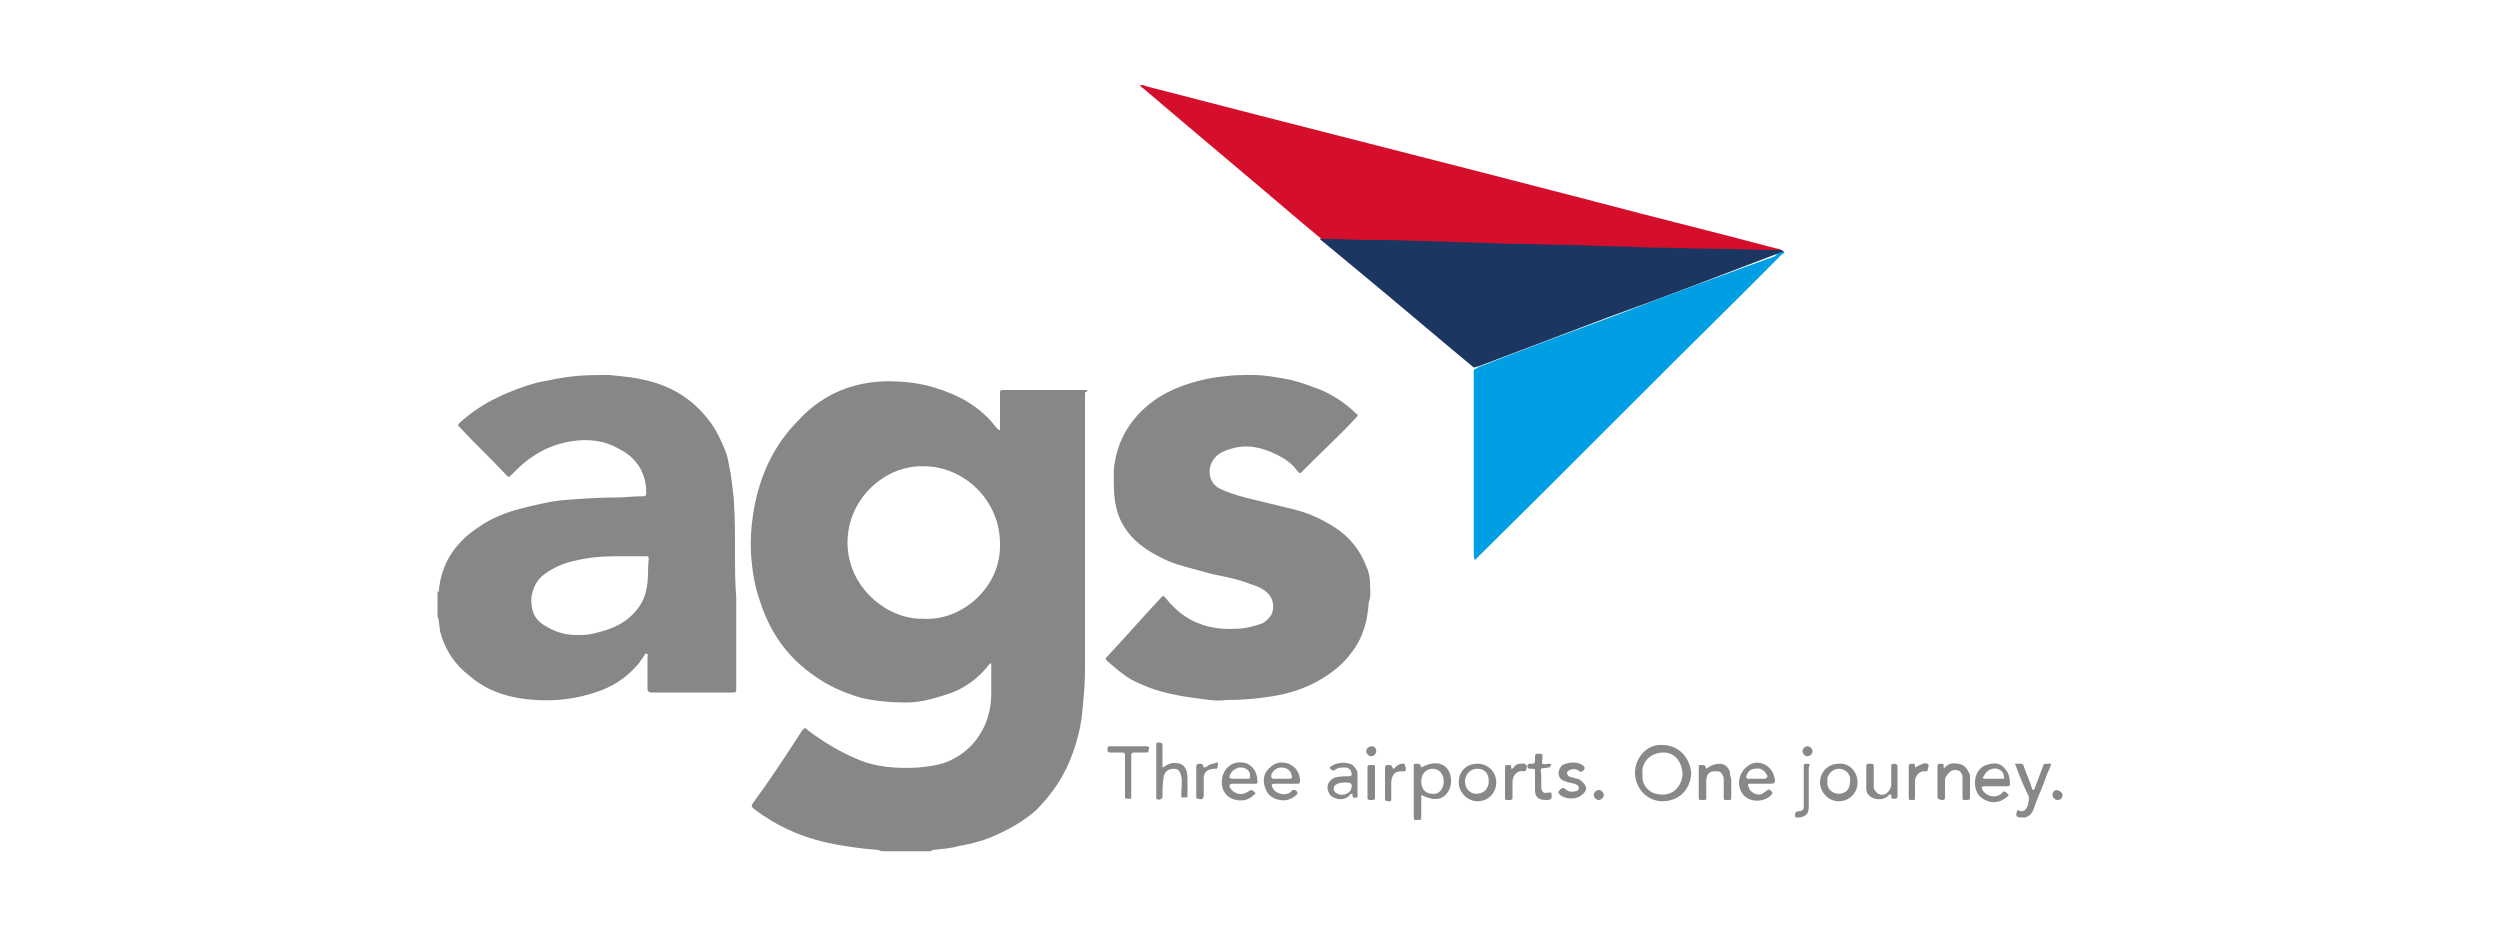
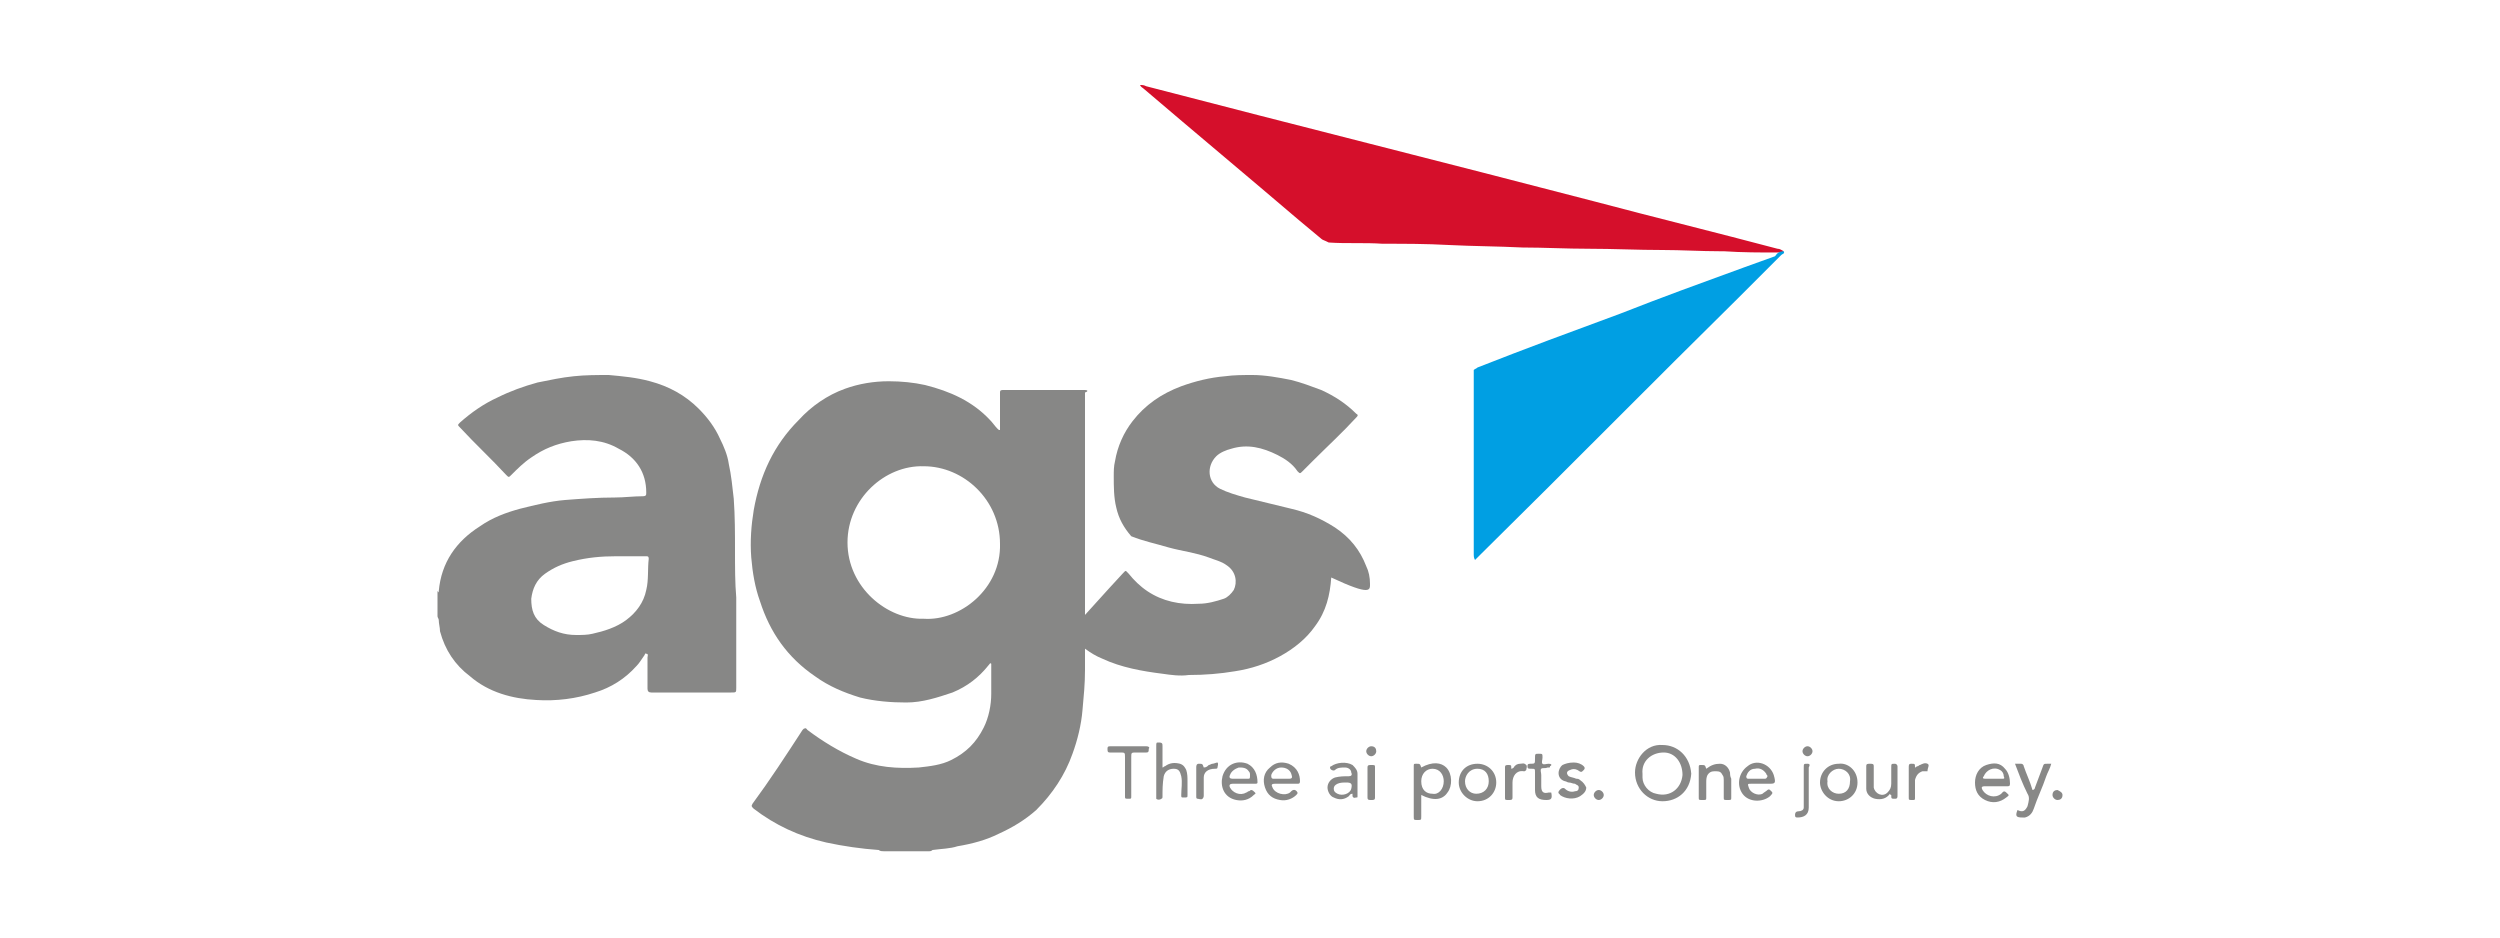
<svg xmlns="http://www.w3.org/2000/svg" version="1.1" x="0px" y="0px" viewBox="0 0 200 75" style="enable-background:new 0 0 200 75;" xml:space="preserve">
  <style type="text/css">
	.st0{fill:#067ABE;}
	.st1{fill:#FF1D23;}
	.st2{fill:#262A2A;}
	.st3{fill:#EBBF05;}
	.st4{fill:#7A7B7B;}
	.st5{fill:#D50F2B;}
	.st6{fill:#009FE3;}
	.st7{fill:#1A3661;}
	.st8{fill:#878786;}
	.st9{fill:#888887;}
	.st10{fill:#DD585B;}
</style>
  <g id="Capa_1">
</g>
  <g id="Logos">
    <g>
      <path class="st5" d="M105.7,19.1c-0.6-0.5-1.2-1-1.8-1.5c-4.1-3.5-8.3-7-12.4-10.5c-0.1-0.1-0.2-0.1-0.3-0.3c0.2,0,0.3,0,0.5,0.1    c11.9,3.1,23.9,6.1,35.8,9.2c4.9,1.3,9.8,2.5,14.7,3.8c0.2,0,0.3,0.1,0.5,0.2c-0.1,0.1-0.3,0.1-0.4,0.1c-1.5,0-2.9,0-4.4-0.1    c-0.1,0-0.2,0-0.3,0c-1.5,0-3.1-0.1-4.6-0.1c-2,0-3.9-0.1-5.9-0.1c-1.8,0-3.6-0.1-5.3-0.1c-2-0.1-3.9-0.1-5.9-0.2    c-1.8-0.1-3.5-0.1-5.3-0.1c-1.4-0.1-2.9,0-4.3-0.1C105.9,19.2,105.8,19.2,105.7,19.1z" />
      <path class="st6" d="M142.7,20.1c0.1,0.2-0.1,0.2-0.2,0.3c-1.1,1.1-2.2,2.2-3.4,3.4c-6.9,6.8-13.7,13.7-20.6,20.5    c-0.2,0.2-0.3,0.3-0.5,0.5c-0.1-0.2-0.1-0.3-0.1-0.4c0-4.9,0-9.8,0-14.7c0,0,0-0.1,0-0.1c0.1-0.1,0.2-0.1,0.3-0.2    c3.8-1.5,7.6-2.9,11.4-4.3c3.3-1.3,6.6-2.5,9.9-3.7c0.8-0.3,1.7-0.6,2.5-0.9C142.2,20.2,142.4,20.1,142.7,20.1z" />
-       <path class="st7" d="M142.7,20.1c-4.7,1.8-9.4,3.6-14.1,5.3c-3.4,1.3-6.9,2.6-10.3,3.9c-0.1,0-0.3,0.1-0.4,0.1    c-2.9-2.4-5.7-4.8-8.6-7.2c-1.2-1-2.3-1.9-3.5-2.9c-0.1-0.1-0.2-0.1-0.2-0.2c1.4,0,2.8,0.1,4.3,0.1c0.3,0,0.5,0,0.8,0    c1.4,0,2.8,0.1,4.2,0.1c1.9,0.1,3.8,0.1,5.7,0.2c1.8,0,3.7,0.1,5.5,0.1c1.9,0.1,3.8,0.1,5.7,0.2c1.8,0,3.7,0.1,5.5,0.1    c1.5,0,3.1,0.1,4.6,0.1c0.1,0,0.3,0,0.4,0C142.6,20.1,142.6,20.1,142.7,20.1z" />
      <g>
-         <path class="st8" d="M109.6,46.7c0-0.5-0.1-1-0.3-1.4c-0.5-1.3-1.3-2.3-2.5-3.1c-1.1-0.7-2.2-1.2-3.5-1.5     c-1.2-0.3-2.5-0.6-3.7-0.9c-0.7-0.2-1.4-0.4-2-0.7c-1-0.5-1.1-1.8-0.3-2.6c0.3-0.3,0.8-0.5,1.2-0.6c1.3-0.4,2.5-0.1,3.7,0.5     c0.6,0.3,1.2,0.7,1.6,1.3c0.2,0.2,0.2,0.2,0.4,0c0.3-0.3,0.5-0.5,0.8-0.8c1.2-1.2,2.4-2.3,3.5-3.5c0.1-0.1,0.2-0.2,0-0.3     c-0.8-0.8-1.7-1.4-2.8-1.9c-0.8-0.3-1.6-0.6-2.4-0.8c-1-0.2-2.1-0.4-3.1-0.4c-0.7,0-1.5,0-2.2,0.1c-1.2,0.1-2.4,0.4-3.5,0.8     c-1.6,0.6-2.9,1.5-3.9,2.8c-0.7,0.9-1.2,2-1.4,3.2c-0.1,0.4-0.1,0.8-0.1,1.2c0,0.8,0,1.7,0.2,2.5c0.2,0.9,0.6,1.6,1.2,2.3     c0.8,0.9,1.9,1.5,3,2c1,0.4,2,0.6,3,0.9c1.1,0.3,2.1,0.4,3.2,0.8c0.5,0.2,1,0.3,1.4,0.6c0.8,0.5,0.9,1.4,0.6,2     c-0.2,0.3-0.5,0.6-0.8,0.7c-0.6,0.2-1.3,0.4-2,0.4c-1.5,0.1-2.9-0.2-4.1-1c-0.6-0.4-1.1-0.9-1.5-1.4c-0.3-0.3-0.2-0.3-0.5,0     c-1.4,1.5-2.8,3.1-4.2,4.6c-0.2,0.2-0.2,0.2,0,0.4c0.8,0.7,1.6,1.4,2.6,1.8c1.5,0.7,3.2,1,4.8,1.2c0.7,0.1,1.4,0.2,2.1,0.1     c1.3,0,2.5-0.1,3.7-0.3c1.3-0.2,2.5-0.6,3.6-1.2c1.1-0.6,2.1-1.4,2.8-2.4c0.9-1.2,1.2-2.5,1.3-3.9     C109.7,47.7,109.6,47.2,109.6,46.7z" />
+         <path class="st8" d="M109.6,46.7c0-0.5-0.1-1-0.3-1.4c-0.5-1.3-1.3-2.3-2.5-3.1c-1.1-0.7-2.2-1.2-3.5-1.5     c-1.2-0.3-2.5-0.6-3.7-0.9c-0.7-0.2-1.4-0.4-2-0.7c-1-0.5-1.1-1.8-0.3-2.6c0.3-0.3,0.8-0.5,1.2-0.6c1.3-0.4,2.5-0.1,3.7,0.5     c0.6,0.3,1.2,0.7,1.6,1.3c0.2,0.2,0.2,0.2,0.4,0c0.3-0.3,0.5-0.5,0.8-0.8c1.2-1.2,2.4-2.3,3.5-3.5c0.1-0.1,0.2-0.2,0-0.3     c-0.8-0.8-1.7-1.4-2.8-1.9c-0.8-0.3-1.6-0.6-2.4-0.8c-1-0.2-2.1-0.4-3.1-0.4c-0.7,0-1.5,0-2.2,0.1c-1.2,0.1-2.4,0.4-3.5,0.8     c-1.6,0.6-2.9,1.5-3.9,2.8c-0.7,0.9-1.2,2-1.4,3.2c-0.1,0.4-0.1,0.8-0.1,1.2c0,0.8,0,1.7,0.2,2.5c0.2,0.9,0.6,1.6,1.2,2.3     c1,0.4,2,0.6,3,0.9c1.1,0.3,2.1,0.4,3.2,0.8c0.5,0.2,1,0.3,1.4,0.6c0.8,0.5,0.9,1.4,0.6,2     c-0.2,0.3-0.5,0.6-0.8,0.7c-0.6,0.2-1.3,0.4-2,0.4c-1.5,0.1-2.9-0.2-4.1-1c-0.6-0.4-1.1-0.9-1.5-1.4c-0.3-0.3-0.2-0.3-0.5,0     c-1.4,1.5-2.8,3.1-4.2,4.6c-0.2,0.2-0.2,0.2,0,0.4c0.8,0.7,1.6,1.4,2.6,1.8c1.5,0.7,3.2,1,4.8,1.2c0.7,0.1,1.4,0.2,2.1,0.1     c1.3,0,2.5-0.1,3.7-0.3c1.3-0.2,2.5-0.6,3.6-1.2c1.1-0.6,2.1-1.4,2.8-2.4c0.9-1.2,1.2-2.5,1.3-3.9     C109.7,47.7,109.6,47.2,109.6,46.7z" />
        <path class="st8" d="M86.8,31.2c-0.1,0-0.1,0-0.2,0c-1.8,0-3.6,0-5.4,0c-0.3,0-0.6,0-0.9,0c-0.2,0-0.3,0-0.3,0.2     c0,0.9,0,1.9,0,2.8c0,0.1,0,0.1,0,0.2c-0.1,0-0.1,0-0.2-0.1c-0.2-0.2-0.4-0.5-0.6-0.7c-1.4-1.5-3.2-2.3-5.2-2.8     c-0.9-0.2-1.9-0.3-2.9-0.3c-1.2,0-2.4,0.2-3.5,0.6c-1.4,0.5-2.7,1.4-3.7,2.5c-2,2-3.1,4.4-3.6,7.2c-0.2,1.2-0.3,2.5-0.2,3.8     c0.1,1.2,0.3,2.4,0.7,3.5c0.8,2.5,2.2,4.5,4.4,6c1.1,0.8,2.3,1.3,3.6,1.7c1.2,0.3,2.5,0.4,3.7,0.4c1.3,0,2.5-0.4,3.7-0.8     c1.2-0.5,2.1-1.2,2.9-2.2c0.1-0.1,0.1-0.2,0.2-0.1c0,0.1,0,0.1,0,0.2c0,0.7,0,1.5,0,2.2c0,0.9-0.2,1.9-0.6,2.7     c-0.6,1.2-1.4,2-2.6,2.6c-0.8,0.4-1.7,0.5-2.6,0.6c-1.7,0.1-3.4,0-5-0.7c-1.4-0.6-2.7-1.4-3.9-2.3c-0.1-0.1-0.1-0.2-0.3-0.1     c0,0-0.1,0.1-0.1,0.1c-1.3,2-2.6,4-4,5.9c-0.1,0.2-0.1,0.2,0.1,0.4c1.7,1.3,3.6,2.2,5.8,2.7c1.4,0.3,2.8,0.5,4.2,0.6     c0.1,0.1,0.3,0.1,0.4,0.1c1.2,0,2.4,0,3.6,0c0.1,0,0.2,0,0.3-0.1c0.7-0.1,1.4-0.1,2-0.3c1.2-0.2,2.3-0.5,3.3-1     c1.1-0.5,2.1-1.1,3-1.9c1.3-1.3,2.3-2.8,2.9-4.5c0.4-1.1,0.7-2.3,0.8-3.5c0.1-1.1,0.2-2.1,0.2-3.2c0-7.3,0-14.6,0-21.9     c0-0.1,0-0.2,0-0.3C87.1,31.3,87,31.2,86.8,31.2z M73.9,49.5c-2.9,0.1-6.1-2.5-6.1-6.1c0-3.5,3-6.2,6.1-6.1     c3.2,0,6.1,2.7,6.1,6.2C80.1,47.1,76.8,49.7,73.9,49.5z" />
        <path class="st8" d="M58.7,39.9c-0.1-0.9-0.2-1.9-0.4-2.8c-0.1-0.7-0.4-1.4-0.7-2c-0.4-0.9-1-1.7-1.7-2.4     c-1.1-1.1-2.4-1.8-3.9-2.2c-1.1-0.3-2.2-0.4-3.3-0.5c-0.9,0-1.9,0-2.8,0.1c-1,0.1-1.9,0.3-2.9,0.5c-1.1,0.3-2.2,0.7-3.2,1.2     c-1.1,0.5-2.1,1.2-3,2c-0.2,0.2-0.2,0.2,0,0.4c1.2,1.3,2.5,2.5,3.7,3.8c0.2,0.2,0.2,0.2,0.4,0c0.5-0.5,1-1,1.6-1.4     c1-0.7,2-1.1,3.2-1.3c1.3-0.2,2.6-0.1,3.8,0.6c1.4,0.7,2.2,1.9,2.2,3.5c0,0.2,0,0.3-0.3,0.3c-0.7,0-1.5,0.1-2.2,0.1     c-1.4,0-2.7,0.1-4,0.2c-1.2,0.1-2.4,0.4-3.6,0.7c-1.1,0.3-2.2,0.7-3.2,1.4c-1.9,1.2-3.1,2.9-3.3,5.2c0,0,0,0.1,0,0.1     c-0.1-0.1-0.1-0.2-0.1,0c0,0.2,0,0.3,0,0.5c0,0.2,0,0.3,0,0.5c0,0.1,0,0.3,0,0.4c0,0.2,0,0.3,0,0.5c0,0.1,0.1,0.2,0.1,0.3     c0,0.3,0.1,0.6,0.1,0.9c0.4,1.5,1.2,2.7,2.4,3.6c1.5,1.3,3.4,1.8,5.3,1.9c1.6,0.1,3.2-0.1,4.7-0.6c1.3-0.4,2.4-1.1,3.3-2.1     c0.2-0.2,0.4-0.5,0.6-0.8c0.1-0.1,0.1-0.3,0.2-0.2c0.2,0,0.1,0.2,0.1,0.3c0,0.4,0,0.8,0,1.2c0,0.4,0,0.8,0,1.3     c0,0.2,0.1,0.3,0.3,0.3c0,0,0.1,0,0.1,0c2.1,0,4.2,0,6.3,0c0.4,0,0.4,0,0.4-0.4c0,0,0-0.1,0-0.1c0-2.2,0-4.4,0-7.1     C58.7,45.5,58.9,42.7,58.7,39.9z M51.7,47.2c-0.2,1-0.8,1.8-1.6,2.4c-0.8,0.6-1.8,0.9-2.7,1.1c-0.4,0.1-0.9,0.1-1.3,0.1     c-1,0-1.8-0.3-2.6-0.8c-0.8-0.5-1-1.2-1-2.1c0.1-0.8,0.4-1.5,1.1-2c0.7-0.5,1.4-0.8,2.2-1c1.2-0.3,2.3-0.4,3.5-0.4     c0.2,0,0.4,0,0.6,0c0,0,0,0,0,0c0.6,0,1.2,0,1.8,0c0.1,0,0.2,0,0.2,0.2C51.8,45.5,51.9,46.4,51.7,47.2z" />
      </g>
      <g>
        <path class="st9" d="M94.4,61.1C94,61,93.6,61,93.2,61.3c-0.1,0-0.1,0.1-0.2,0.1c0-0.1,0-0.2,0-0.2c0-0.5,0-1,0-1.5     c0-0.2,0-0.3-0.3-0.3c-0.2,0-0.2,0-0.2,0.3c0,0.2,0,0.4,0,0.6c0,1.1,0,2.2,0,3.3c0,0.1,0,0.2,0,0.3c0.1,0.1,0.3,0.1,0.4,0     c0.1,0,0.1-0.1,0.1-0.2c0-0.5,0-1,0.1-1.6c0.1-0.4,0.4-0.6,0.8-0.6c0.4,0,0.5,0.2,0.6,0.6c0.1,0.5,0,1,0,1.5c0,0.2,0,0.2,0.2,0.2     c0.3,0,0.3,0,0.3-0.2c0-0.4,0-0.7,0-1.1c0-0.3,0-0.6-0.1-0.9C94.8,61.4,94.7,61.2,94.4,61.1z" />
        <path class="st9" d="M163.8,61.1c-0.3,0-0.3,0-0.4,0.3c-0.2,0.5-0.4,1.1-0.6,1.6c0,0.1-0.1,0.2-0.2,0.2c-0.2-0.7-0.5-1.3-0.7-1.9     c0-0.1-0.1-0.2-0.2-0.2c-0.2,0-0.3,0-0.5,0c0.3,0.8,0.6,1.6,1,2.4c0.2,0.3,0.1,0.6,0,1c-0.2,0.4-0.4,0.5-0.8,0.3     c-0.2,0.5-0.1,0.6,0.4,0.6c0.1,0,0.1,0,0.2,0c0.4-0.1,0.6-0.4,0.7-0.7c0.3-0.9,0.7-1.7,1-2.6c0.1-0.3,0.3-0.6,0.4-1     C164,61.1,163.9,61.1,163.8,61.1z" />
        <path class="st9" d="M138.4,61.8c-0.1-0.4-0.4-0.7-0.8-0.7c-0.4,0-0.7,0.1-1.1,0.4c-0.1-0.3-0.1-0.3-0.4-0.3     c-0.2,0-0.2,0-0.2,0.2c0,0.8,0,1.6,0,2.4c0,0.2,0,0.2,0.3,0.2c0.3,0,0.3,0,0.3-0.2c0-0.4,0-0.8,0-1.2c0-0.2,0-0.4,0.1-0.6     c0.2-0.3,0.4-0.3,0.7-0.3c0.3,0,0.4,0.1,0.5,0.3c0.1,0.1,0.1,0.3,0.1,0.4c0,0.5,0,0.9,0,1.4c0,0.2,0,0.2,0.3,0.2     c0.3,0,0.3,0,0.3-0.2c0-0.5,0-1,0-1.5C138.4,62.1,138.4,61.9,138.4,61.8z" />
-         <path class="st9" d="M156.6,61.1c-0.4-0.1-0.8,0-1.1,0.4c0-0.1,0-0.1,0-0.1c0-0.3,0-0.3-0.3-0.3c-0.2,0-0.2,0.1-0.2,0.3     c0,0.8,0,1.5,0,2.3c0,0.2,0,0.2,0.3,0.3c0.2,0,0.3,0,0.3-0.2c0-0.4,0-0.8,0-1.2c0-0.2,0-0.4,0.1-0.5c0.2-0.3,0.4-0.5,0.7-0.5     c0.3,0,0.5,0.1,0.6,0.5c0,0.1,0,0.2,0,0.4c0,0.4,0,0.9,0,1.3c0,0.2,0,0.2,0.3,0.2c0.2,0,0.3,0,0.3-0.2c0-0.6,0-1.2,0-1.8     C157.4,61.5,157.1,61.1,156.6,61.1z" />
        <path class="st9" d="M91.7,59.7c-0.2,0-0.3,0-0.5,0c-0.8,0-1.6,0-2.4,0c-0.2,0-0.2,0.1-0.2,0.2c0,0.2,0,0.3,0.2,0.3     c0.3,0,0.5,0,0.8,0c0.4,0,0.4,0,0.4,0.4c0,0,0,0.1,0,0.1c0,1,0,2,0,3c0,0.2,0,0.2,0.3,0.2c0.2,0,0.2,0,0.2-0.2c0-0.5,0-1.1,0-1.6     c0,0,0,0,0,0c0-0.5,0-1,0-1.5c0-0.4,0-0.4,0.4-0.4c0.3,0,0.5,0,0.8,0c0.2,0,0.2-0.1,0.2-0.3C92,59.8,91.9,59.7,91.7,59.7z" />
        <path class="st9" d="M151.8,62.2c0-0.3,0-0.6,0-0.9c0-0.1-0.1-0.2-0.2-0.2c-0.3,0-0.3,0-0.3,0.3c0,0.4,0,0.8,0,1.3     c0,0.3-0.1,0.5-0.3,0.7c-0.4,0.4-1,0.1-1.1-0.4c0-0.1,0-0.2,0-0.4c0-0.4,0-0.8,0-1.3c0-0.2-0.1-0.2-0.3-0.2c-0.2,0-0.3,0-0.3,0.2     c0,0.6,0,1.2,0,1.8c0,0.4,0.3,0.7,0.7,0.8c0.5,0.1,0.9,0,1.2-0.4c0,0,0,0.1,0.1,0.1c0,0.3,0,0.3,0.3,0.3c0.2,0,0.2-0.1,0.2-0.3     C151.8,63.2,151.8,62.7,151.8,62.2z" />
        <path class="st9" d="M126.4,62.4c-0.1-0.1-0.2-0.1-0.3-0.1c-0.2-0.1-0.4-0.1-0.6-0.2c-0.2-0.2-0.2-0.4,0.1-0.5     c0.2-0.1,0.4-0.1,0.6,0c0.3,0.2,0.3,0.2,0.5,0c0.1-0.1,0.1-0.2,0-0.3c-0.2-0.2-0.5-0.3-0.8-0.3c-0.4,0-0.7,0.1-0.9,0.2     c-0.4,0.3-0.5,1.1,0.2,1.3c0.1,0,0.2,0.1,0.3,0.1c0.2,0,0.3,0.1,0.5,0.1c0.1,0.1,0.3,0.1,0.3,0.3c0,0.2-0.1,0.3-0.3,0.3     c-0.3,0.1-0.6,0-0.8-0.2c-0.1-0.1-0.3-0.1-0.5,0.2c-0.1,0.2,0.1,0.2,0.1,0.3c0.4,0.3,1.1,0.4,1.6,0.1c0.3-0.2,0.5-0.4,0.5-0.7     C126.8,62.8,126.7,62.6,126.4,62.4z" />
        <path class="st9" d="M123.9,61.1c-0.2,0-0.4,0.1-0.5,0c-0.1-0.1,0-0.3,0-0.5c0-0.3,0-0.3-0.3-0.3c-0.3,0-0.3,0-0.3,0.4     c0,0.4,0,0.4-0.4,0.4c-0.2,0-0.2,0.1-0.2,0.2c0,0.1,0,0.2,0.2,0.2c0,0,0.1,0,0.1,0c0.3,0,0.3,0,0.3,0.3c0,0.5,0,0.9,0,1.4     c0,0.6,0.3,0.8,0.9,0.8c0.4,0,0.5-0.1,0.4-0.6c-0.1,0-0.1,0-0.2,0c-0.4,0.1-0.6,0-0.6-0.5c0-0.3,0-0.6,0-0.9c0-0.2-0.1-0.4,0-0.5     c0.1-0.1,0.3,0,0.5-0.1c0,0,0.1,0,0.1,0c0.1,0,0.1,0,0.1-0.1C124.2,61.2,124.1,61.1,123.9,61.1z" />
        <path class="st9" d="M144.6,61.1c-0.3,0-0.3,0-0.3,0.3c0,0.9,0,1.9,0,2.8c0,0.1,0,0.3,0,0.4c0,0.2-0.2,0.3-0.4,0.3     c-0.2,0-0.3,0.1-0.3,0.3c0,0.2,0.1,0.2,0.2,0.2c0.5,0,0.9-0.2,0.9-0.8c0-0.5,0-1.1,0-1.6c0,0,0,0,0,0c0-0.5,0-1.1,0-1.6     C144.8,61.2,144.8,61.1,144.6,61.1z" />
        <path class="st9" d="M154.2,61.1c-0.2-0.1-0.4,0-0.6,0.1c-0.1,0-0.1,0.1-0.2,0.1c-0.1,0-0.1,0.1-0.2,0.1c0,0,0,0,0,0     c0-0.3,0-0.3-0.3-0.3c-0.2,0-0.2,0.1-0.2,0.3c0,0.8,0,1.6,0,2.4c0,0.2,0,0.2,0.3,0.2c0.2,0,0.2,0,0.2-0.2c0-0.5,0-0.9,0-1.4     c0.1-0.4,0.3-0.6,0.6-0.7c0.1,0,0.3,0,0.4,0C154.2,61.4,154.4,61.2,154.2,61.1z" />
-         <path class="st9" d="M112.2,61.1c-0.3,0-0.5,0.2-0.7,0.4c0,0-0.1,0-0.1-0.1c-0.1-0.2-0.1-0.2-0.4-0.2c-0.2,0-0.2,0.2-0.2,0.3     c0,0.8,0,1.5,0,2.3c0,0.2,0,0.3,0.3,0.3c0.2,0,0.2,0,0.2-0.3c0-0.4,0-0.9,0-1.3c0.1-0.6,0.3-0.8,0.9-0.8c0.1,0,0.1,0,0.2,0     c0.1-0.1,0.1-0.3,0-0.4C112.4,61,112.3,61.1,112.2,61.1z" />
        <path class="st9" d="M97,61.1c-0.1,0-0.2,0.1-0.3,0.1c-0.1,0.1-0.2,0.2-0.4,0.2c-0.1-0.3-0.1-0.3-0.4-0.3c-0.2,0-0.2,0.2-0.2,0.3     c0,0.2,0,0.4,0,0.7c0,0.5,0,1.1,0,1.6c0,0.1,0,0.2,0.1,0.2c0.1,0,0.3,0.1,0.4,0c0.1-0.1,0.1-0.2,0.1-0.3c0-0.1,0-0.1,0-0.2     c0-0.4,0-0.8,0-1.2c0-0.4,0.3-0.7,0.9-0.7c0.1,0,0.2,0,0.2-0.1c0-0.1,0.1-0.3,0-0.4C97.3,61,97.1,61.1,97,61.1z" />
        <path class="st9" d="M121.6,61.1c-0.2,0-0.4,0.1-0.5,0.3c0,0-0.1,0.1-0.2,0.1c0,0,0-0.1,0-0.1c0-0.2,0-0.2-0.3-0.2     c-0.2,0-0.2,0.1-0.2,0.2c0,0.8,0,1.6,0,2.4c0,0.2,0,0.2,0.3,0.2c0.2,0,0.3,0,0.3-0.2c0-0.4,0-0.8,0-1.2c0-0.5,0.3-1,0.9-0.9     c0.1,0,0.1,0,0.2-0.1c0-0.1,0.1-0.3,0-0.4C121.9,61,121.8,61.1,121.6,61.1z" />
        <path class="st9" d="M110,62.6C110,62.6,110,62.6,110,62.6c0-0.4,0-0.8,0-1.2c0-0.2,0-0.2-0.3-0.2c-0.2,0-0.3,0-0.3,0.2     c0,0.8,0,1.6,0,2.4c0,0.2,0.1,0.2,0.3,0.2c0.2,0,0.3,0,0.3-0.2C110,63.4,110,63,110,62.6z" />
        <path class="st9" d="M127.9,63.2c-0.2,0-0.4,0.2-0.4,0.4c0,0.2,0.2,0.4,0.4,0.4c0.2,0,0.4-0.2,0.4-0.4     C128.3,63.4,128.1,63.2,127.9,63.2z" />
        <path class="st9" d="M144.6,59.7c-0.2,0-0.4,0.2-0.4,0.4c0,0.2,0.2,0.4,0.4,0.4c0.2,0,0.4-0.2,0.4-0.4     C145,59.9,144.8,59.7,144.6,59.7z" />
        <path class="st9" d="M164.6,63.2c-0.2,0-0.4,0.1-0.4,0.4c0,0.2,0.2,0.4,0.4,0.4c0.2,0,0.4-0.1,0.4-0.4     C165,63.4,164.8,63.3,164.6,63.2z" />
        <path class="st9" d="M109.7,59.7c-0.2,0-0.4,0.2-0.4,0.4c0,0.2,0.2,0.4,0.4,0.4c0.2,0,0.4-0.2,0.4-0.4     C110.1,59.9,110,59.7,109.7,59.7z" />
        <path class="st9" d="M133,59.6c-1.3-0.1-2.2,1.1-2.2,2.2c0,1.3,1,2.3,2.2,2.3c1.2,0,2.2-0.8,2.3-2.2     C135.2,60.5,134.2,59.6,133,59.6z M134.6,62c-0.1,1.1-1,1.8-2.1,1.5c-0.6-0.1-1.1-0.7-1.1-1.3c0-0.1,0-0.2,0-0.3     c-0.1-1,0.7-1.7,1.7-1.7C134,60.2,134.6,61,134.6,62z" />
        <path class="st9" d="M113.7,61.4c-0.1-0.3-0.1-0.3-0.4-0.3c-0.2,0-0.2,0-0.2,0.2c0,0.5,0,1,0,1.5c0,0.8,0,1.7,0,2.5     c0,0.3,0,0.3,0.3,0.3c0.3,0,0.3,0,0.3-0.3c0-0.3,0-0.7,0-1c0-0.2,0-0.4,0-0.7c1,0.5,1.7,0.4,2.1-0.2c0.4-0.5,0.4-1.5-0.1-2     C115.3,61,114.6,60.9,113.7,61.4z M114.6,63.5c-0.5,0-0.9-0.3-0.9-1c0-0.6,0.4-1,0.9-1c0.6,0,0.9,0.5,0.9,1     C115.5,63.1,115.1,63.6,114.6,63.5z" />
        <path class="st9" d="M141.9,62c-0.3-0.9-1.4-1.3-2.1-0.7c-0.7,0.5-0.9,1.5-0.4,2.2c0.5,0.7,1.6,0.7,2.2,0.2     c0.3-0.3,0.2-0.3,0-0.5c-0.1-0.1-0.2,0-0.2,0c-0.1,0.1-0.3,0.2-0.4,0.3c-0.4,0.2-1-0.1-1.1-0.5c-0.1-0.3-0.1-0.3,0.2-0.3     c0.3,0,0.6,0,0.9,0c0.2,0,0.3,0,0.5,0C142,62.7,142.1,62.7,141.9,62C141.9,62,141.9,62,141.9,62z M141.1,62.3c-0.2,0-0.4,0-0.6,0     c0,0,0,0,0,0c-0.2,0-0.4,0-0.6,0c-0.1,0-0.2,0-0.2-0.2c0.1-0.3,0.3-0.6,0.7-0.6c0.4-0.1,0.7,0.1,0.9,0.4c0,0.1,0.1,0.1,0.1,0.2     C141.3,62.3,141.3,62.3,141.1,62.3z" />
        <path class="st9" d="M103.1,61.1c-0.6-0.2-1.1-0.1-1.5,0.3c-0.5,0.4-0.6,1-0.4,1.6c0.2,0.6,0.6,0.9,1.2,1c0.5,0.1,1-0.1,1.3-0.4     c0.1-0.1,0.1-0.1,0.1-0.2c-0.1-0.2-0.3-0.3-0.5-0.1c0,0-0.1,0.1-0.1,0.1c-0.4,0.3-1.2,0.1-1.4-0.4c-0.1-0.2-0.1-0.3,0.2-0.3     c0.3,0,0.6,0,0.9,0c0,0,0,0,0,0c0.3,0,0.6,0,0.9,0c0.1,0,0.2,0,0.2-0.2C104,62,103.8,61.4,103.1,61.1z M103.1,62.3     c-0.2,0-0.4,0-0.6,0c-0.2,0-0.4,0-0.6,0c-0.2,0-0.2-0.1-0.2-0.3c0.1-0.3,0.4-0.6,0.8-0.6c0.4,0,0.7,0.2,0.8,0.5     C103.4,62.2,103.4,62.3,103.1,62.3z" />
        <path class="st9" d="M99.8,61.1c-0.8-0.3-1.7,0-2,1c-0.2,0.8,0.1,1.7,1.1,1.9c0.5,0.1,1,0,1.4-0.4c0.1-0.1,0.2-0.1,0.1-0.2     c-0.1-0.1-0.2-0.2-0.3-0.2c-0.1,0-0.1,0.1-0.2,0.1c-0.1,0-0.1,0.1-0.2,0.1c-0.5,0.3-1.1,0-1.3-0.4c-0.1-0.2,0-0.3,0.2-0.3     c0.3,0,0.6,0,0.9,0c0,0,0,0,0,0c0.3,0,0.6,0,0.9,0c0.1,0,0.2,0,0.2-0.1C100.6,62,100.4,61.4,99.8,61.1z M99.8,62.3     c-0.2,0-0.4,0-0.6,0c-0.2,0-0.4,0-0.6,0c-0.2,0-0.3-0.1-0.2-0.3c0.1-0.3,0.4-0.5,0.7-0.6c0.3,0,0.6,0,0.8,0.3     c0.1,0.1,0.1,0.2,0.1,0.3C100,62.3,100,62.3,99.8,62.3z" />
        <path class="st9" d="M158.9,61.2c-0.6,0.2-0.9,0.8-0.9,1.4c0,0.6,0.2,1.1,0.8,1.4c0.6,0.3,1.2,0.2,1.7-0.2c0.3-0.2,0.2-0.2,0-0.4     c-0.2-0.2-0.3,0-0.4,0.1c-0.5,0.4-1.2,0.2-1.5-0.3c-0.1-0.2-0.1-0.3,0.2-0.3c0.3,0,0.6,0,0.9,0c0,0,0,0,0,0c0.3,0,0.6,0,0.9,0     c0.1,0,0.2,0,0.2-0.2c0-0.4-0.1-0.9-0.4-1.2C160,61,159.5,61,158.9,61.2z M160.2,62.3c-0.2,0-0.4,0-0.7,0c-0.2,0-0.4,0-0.7,0     c-0.2,0-0.2-0.1-0.1-0.2c0.2-0.5,0.8-0.8,1.3-0.5c0.2,0.1,0.3,0.3,0.3,0.5C160.4,62.3,160.3,62.3,160.2,62.3z" />
        <path class="st9" d="M147.1,61.1c-0.9,0-1.5,0.7-1.5,1.5c0,0.7,0.6,1.5,1.5,1.5c0.8,0,1.5-0.6,1.5-1.5     C148.6,61.6,147.8,61,147.1,61.1z M147.1,63.5c-0.5,0-1-0.4-0.9-1c-0.1-0.5,0.4-1,0.9-1c0.5,0,1,0.4,0.9,1     C148,63.1,147.7,63.5,147.1,63.5z" />
        <path class="st9" d="M118.2,61.1c-0.9,0-1.5,0.6-1.5,1.5c0,0.8,0.7,1.5,1.5,1.5c0.9,0,1.5-0.7,1.5-1.5     C119.7,61.7,119,61.1,118.2,61.1z M118.1,63.5c-0.5,0-0.9-0.4-0.9-1c0-0.4,0.3-1,1-1c0.6,0,0.9,0.4,0.9,1     C119.1,63.1,118.7,63.5,118.1,63.5z" />
        <path class="st9" d="M108.6,61.9c0-0.3-0.2-0.5-0.4-0.7c-0.5-0.3-1.3-0.2-1.7,0.1c-0.1,0-0.1,0.1-0.1,0.1c0,0.2,0.3,0.3,0.4,0.2     c0.2-0.2,0.5-0.2,0.8-0.2c0.3,0,0.5,0.2,0.5,0.4c0.1,0.2,0,0.3-0.2,0.3c-0.4,0-0.7,0-1.1,0.1c-0.3,0.1-0.6,0.4-0.6,0.8     c0,0.3,0.2,0.7,0.5,0.8c0.4,0.2,0.8,0.2,1.2-0.1c0.1-0.1,0.1-0.2,0.3-0.2c0,0.1,0,0.1,0,0.2c0.1,0.2,0.2,0.1,0.3,0.1     c0.1,0,0.1,0,0.1-0.1C108.6,63.2,108.6,62.6,108.6,61.9z M108.1,63.1c-0.1,0.4-0.7,0.6-1.1,0.4c-0.2-0.1-0.3-0.2-0.3-0.4     c0-0.2,0.1-0.3,0.3-0.4c0.2-0.1,0.5-0.1,0.7-0.1C108.1,62.6,108.2,62.7,108.1,63.1z" />
      </g>
    </g>
  </g>
</svg>